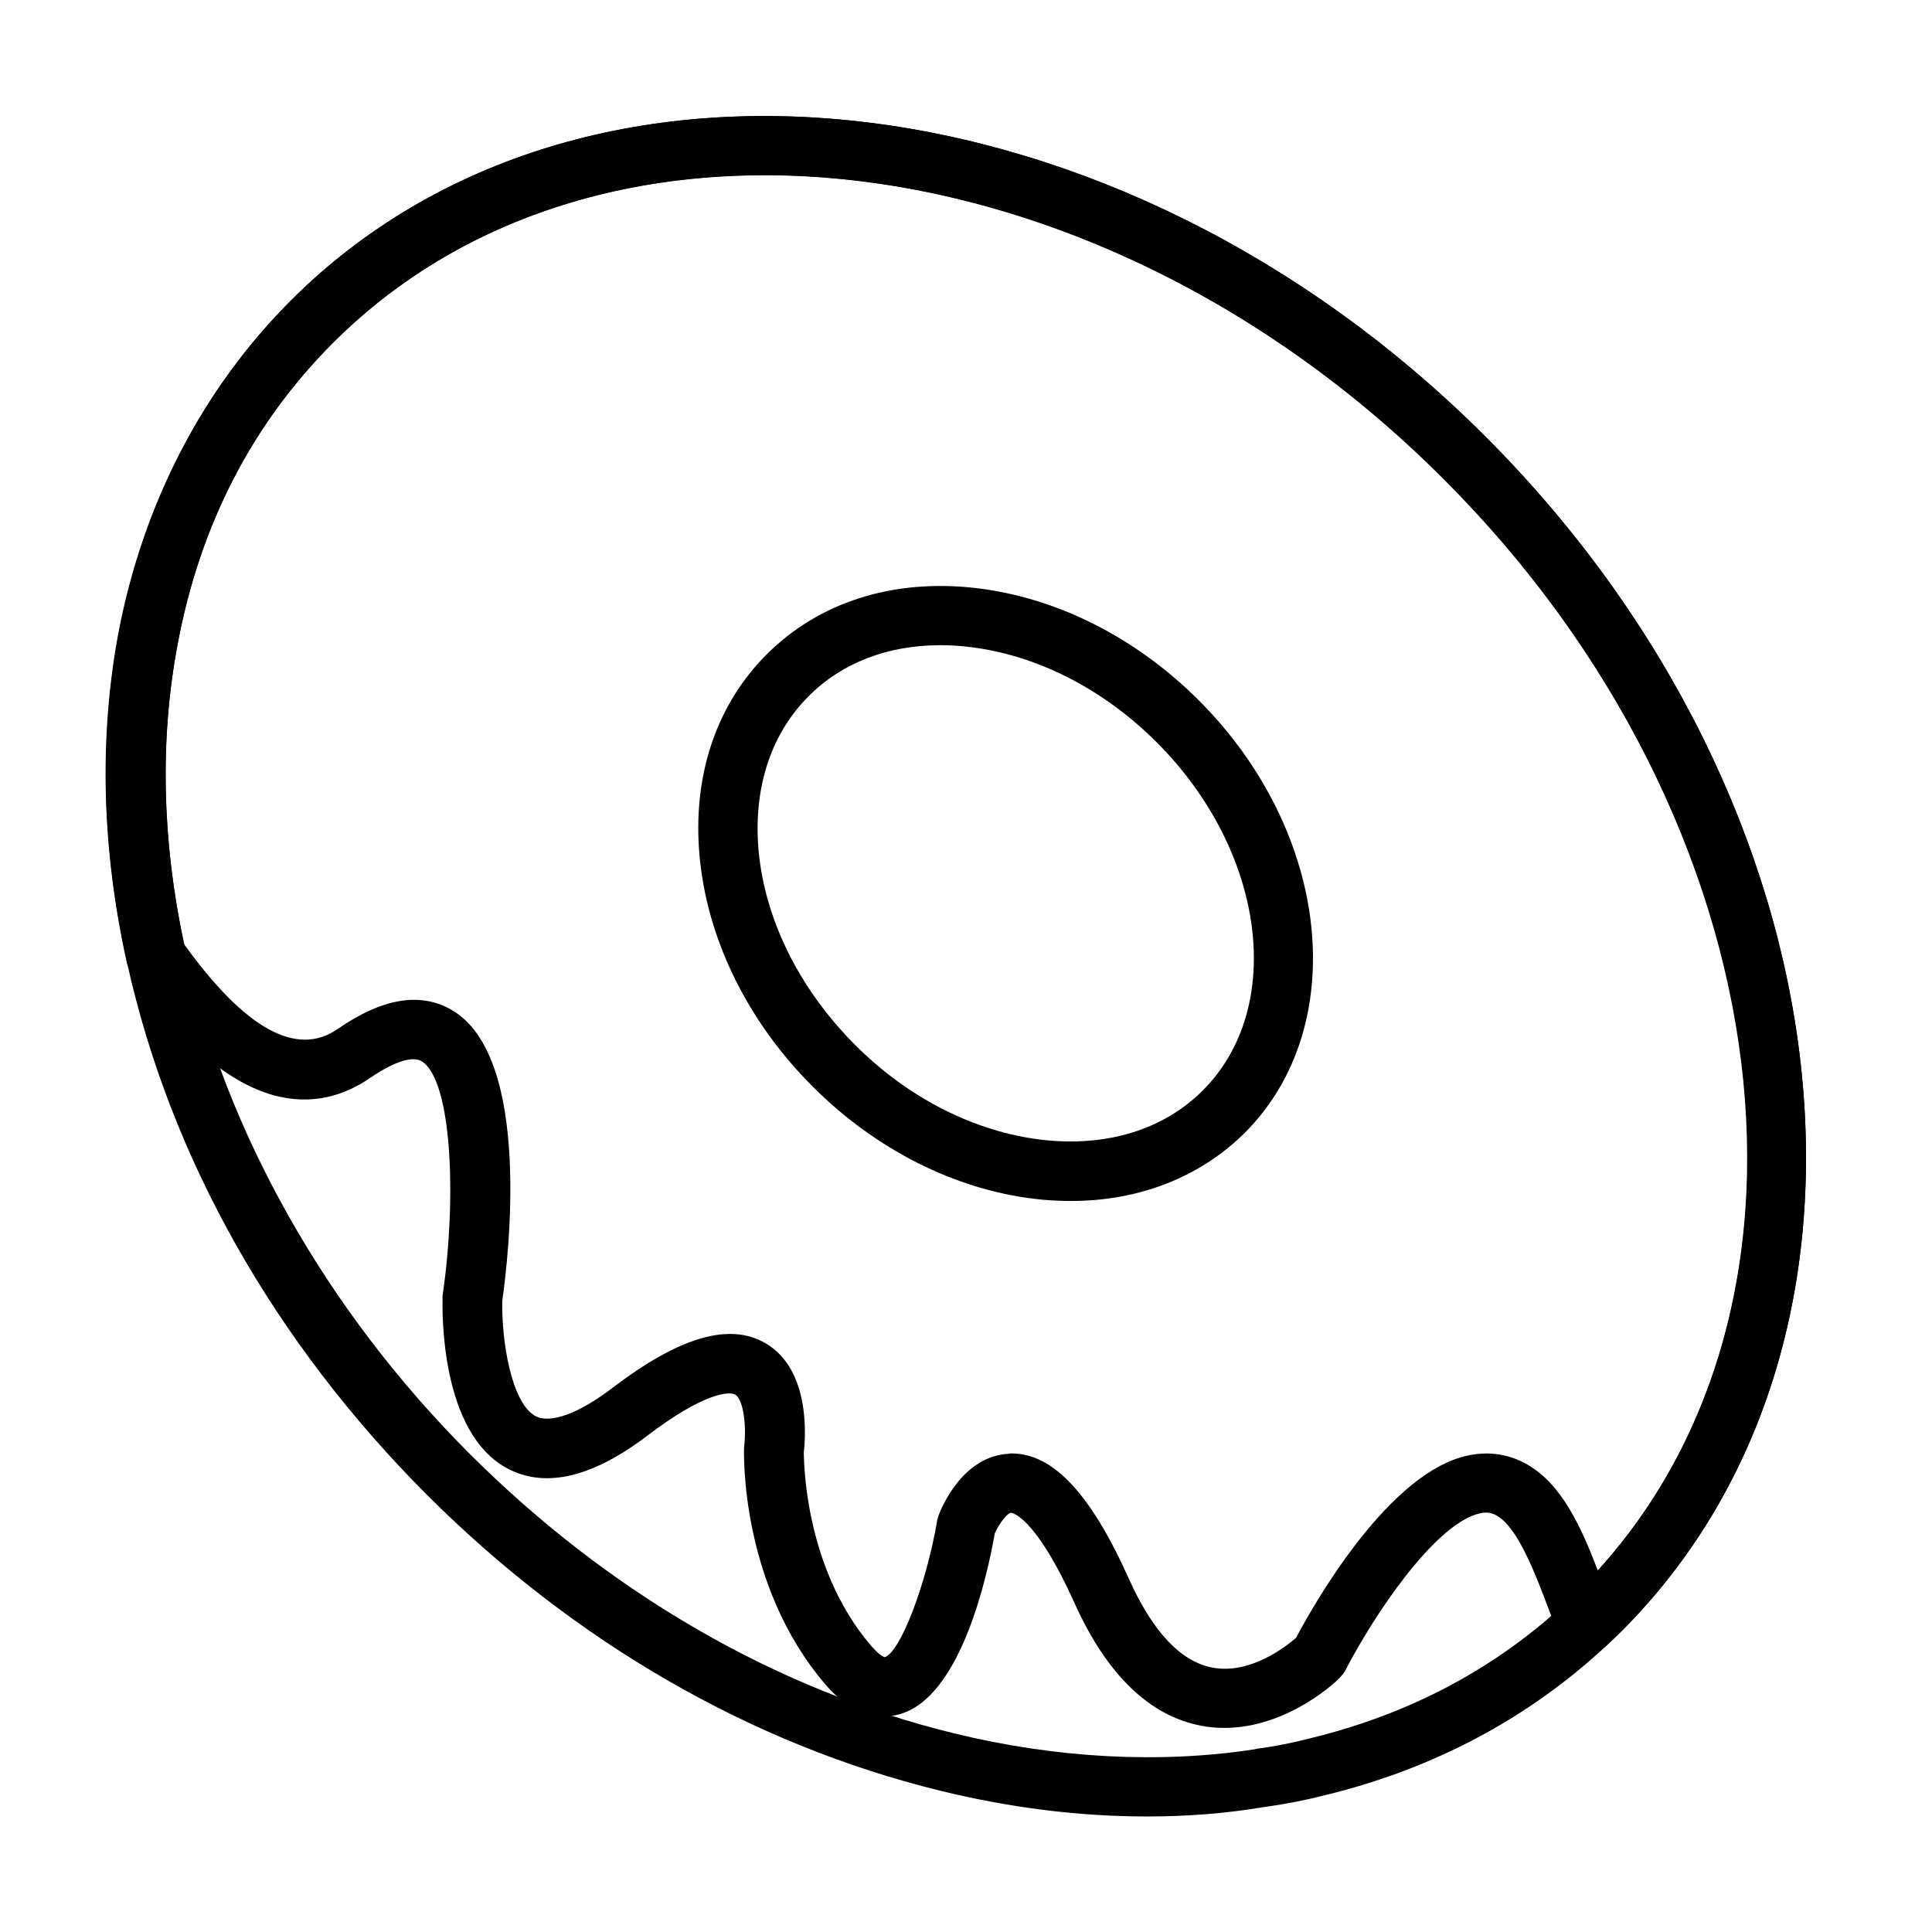
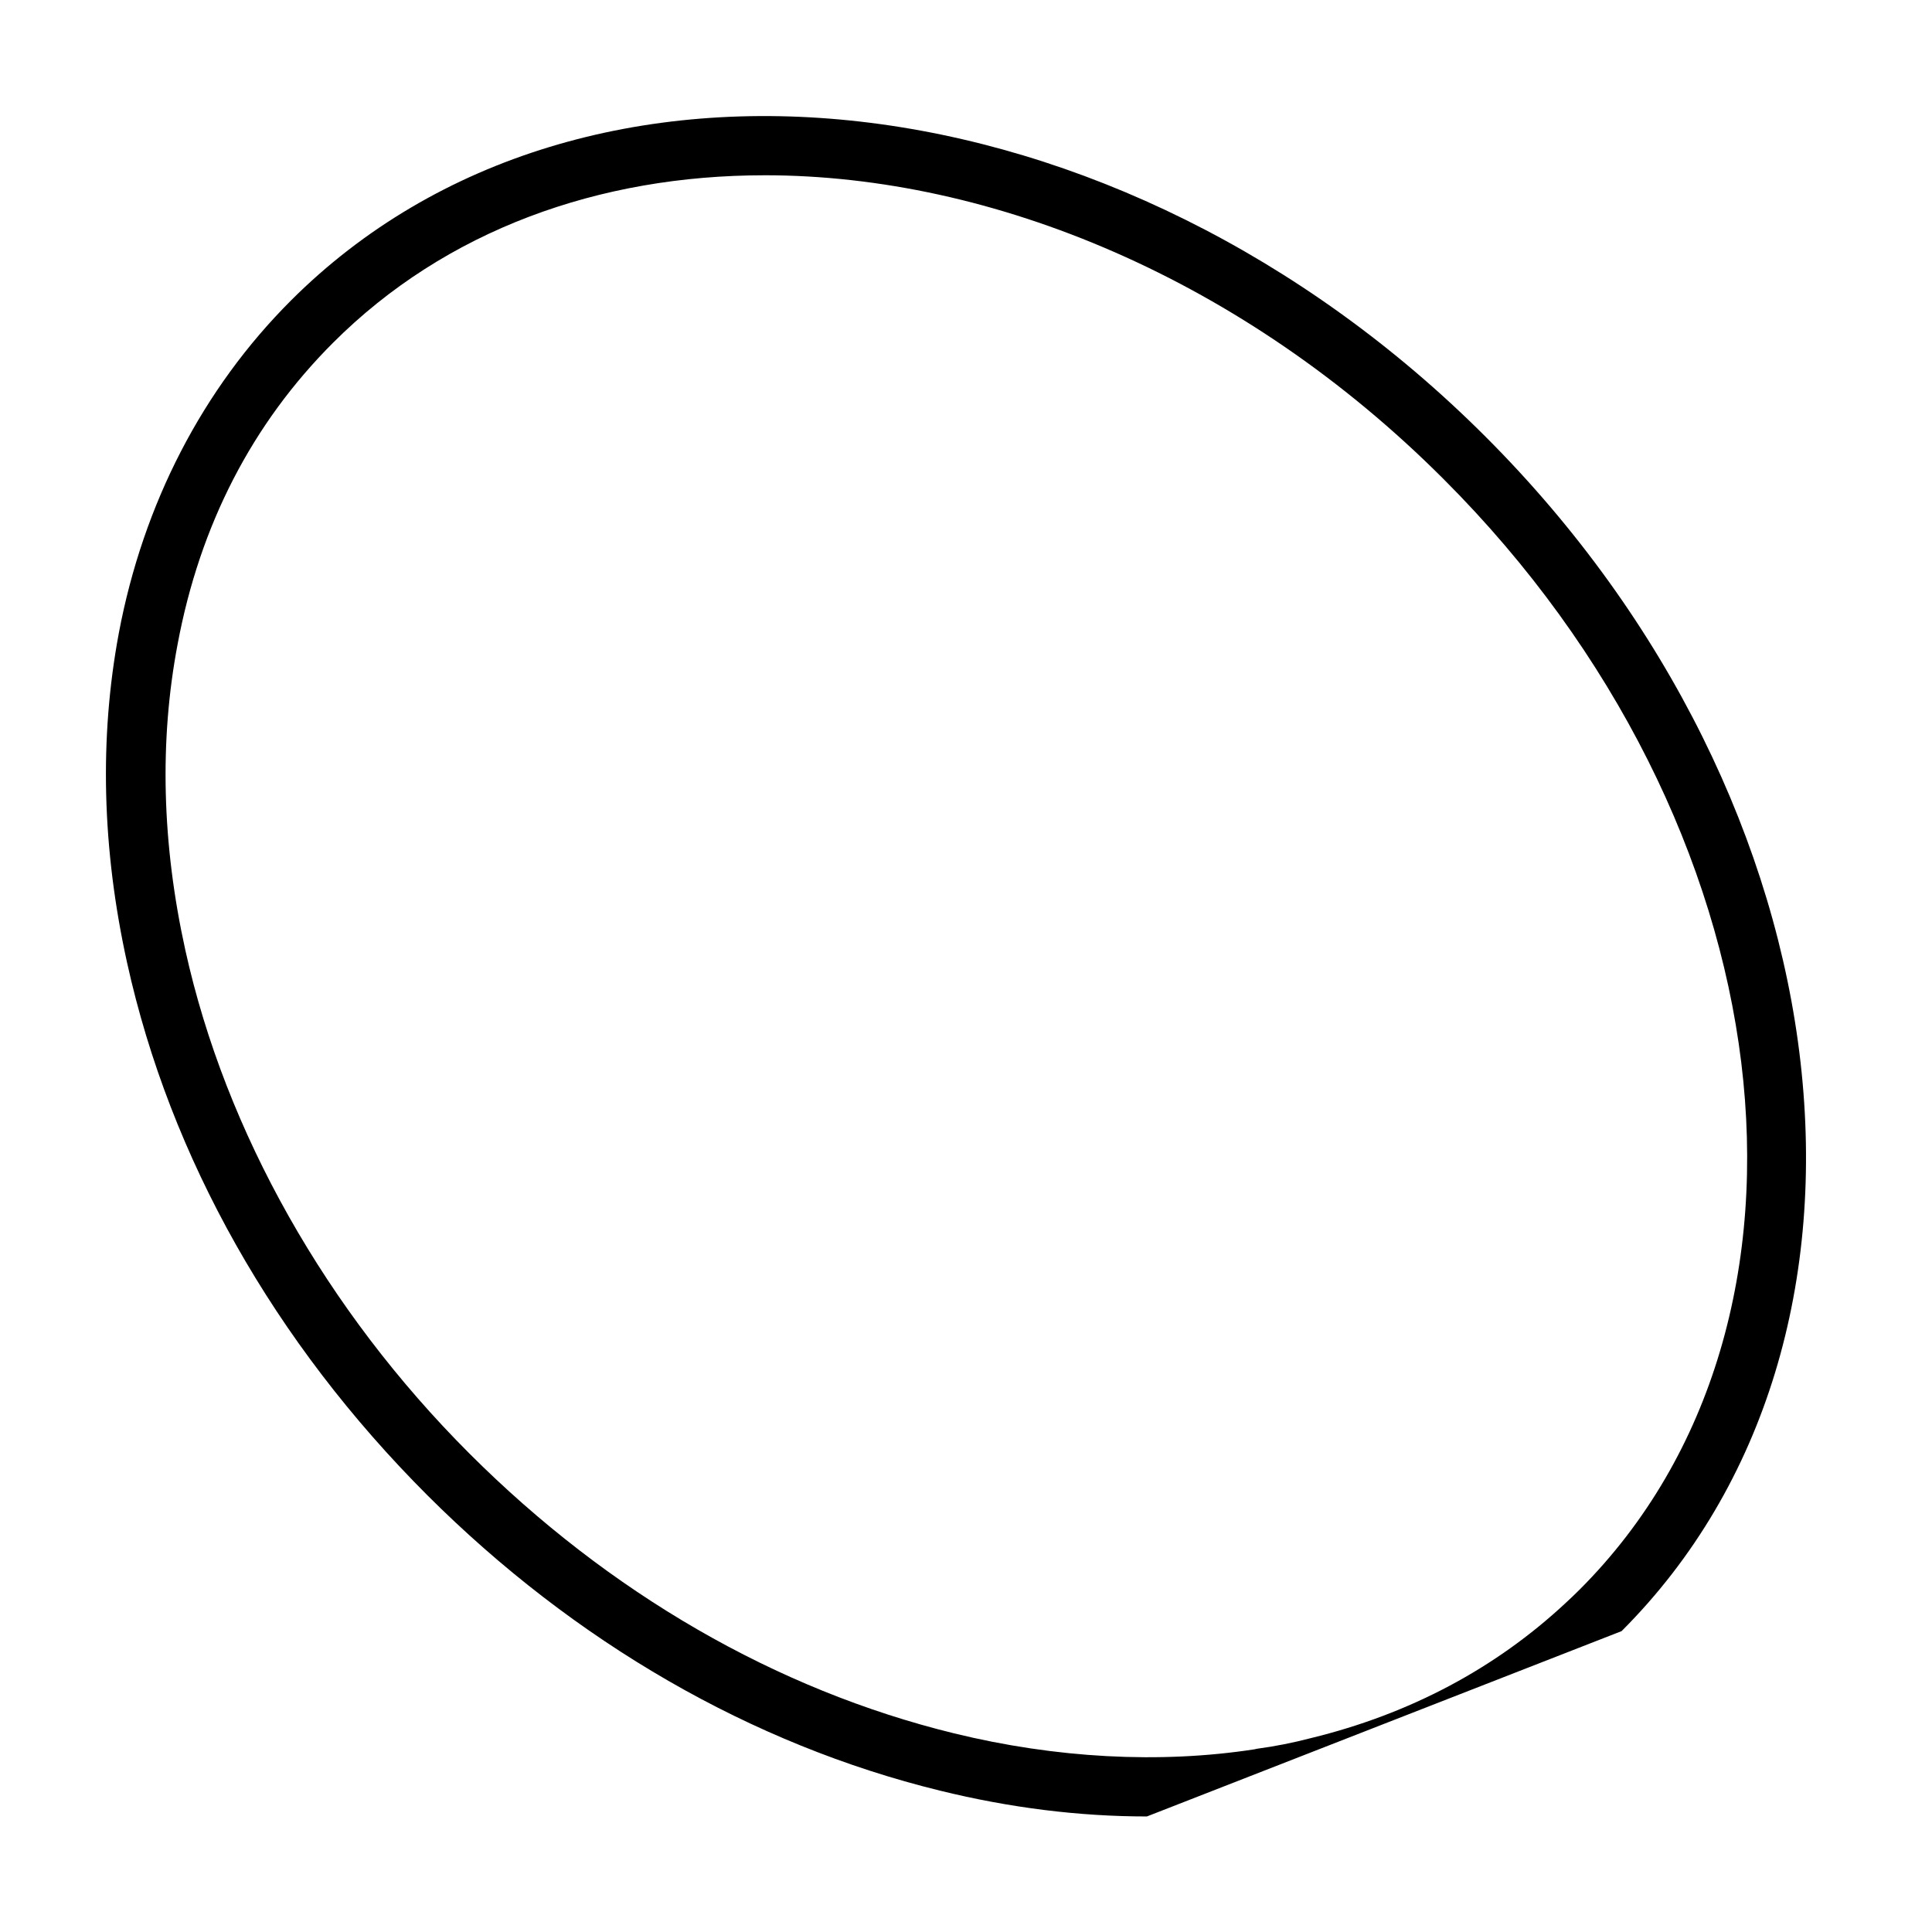
<svg xmlns="http://www.w3.org/2000/svg" fill="#000000" width="800px" height="800px" version="1.1" viewBox="144 144 512 512">
  <g>
-     <path d="m447.94 625.38c-17.949 0-36.289-2.281-54.867-6.848-49.828-12.203-96.746-39.281-135.79-78.246-40.617-40.621-68.172-89.43-79.586-141.07-6.691-30.309-7.398-59.672-2.203-87.457 6.457-34.242 22.199-64.707 45.578-88.09 77.383-77.383 219.39-61.164 316.61 36.055s113.36 239.23 36.055 316.54c-1.34 1.34-2.676 2.598-4.016 3.856-20.703 19.285-45.738 32.59-74.469 39.598-5.195 1.34-10.469 2.363-15.586 3.07-0.156 0-0.395 0.078-0.551 0.078-10.234 1.73-20.625 2.519-31.176 2.519zm-101.31-434.93c-43.848 0-84.469 14.484-114.38 44.398-21.41 21.41-35.266 48.254-41.172 79.824-4.879 25.664-4.172 52.98 2.047 81.16 10.629 48.098 37.312 95.41 75.258 133.35 37 37 81.398 62.66 128.39 74.156 27 6.613 54.555 8.109 79.664 4.25 0.234-0.078 0.473-0.078 0.707-0.156 4.723-0.629 9.523-1.574 14.328-2.832 26.137-6.375 48.805-18.422 67.465-35.816 1.18-1.102 2.441-2.281 3.699-3.543 71.164-71.164 55.027-203.25-36.055-294.26-52.824-52.906-119.42-80.535-179.96-80.535z" />
-     <path d="m427.87 462.27c-3.148 0-6.375-0.156-9.605-0.551-21.254-2.519-42.195-13.066-58.883-29.758-16.688-16.688-27.238-37.551-29.758-58.883-2.598-21.965 3.621-41.723 17.555-55.656 13.934-13.934 33.691-20.152 55.656-17.555 21.254 2.519 42.195 13.066 58.883 29.758 34.953 34.953 40.383 86.277 12.203 114.54-11.887 11.809-28.027 18.105-46.051 18.105zm-34.637-147.29c-13.934 0-26.137 4.644-34.953 13.539-10.469 10.469-15.035 25.586-13.066 42.668 2.125 17.789 11.098 35.344 25.27 49.594 14.168 14.25 31.805 23.145 49.594 25.27 17.082 1.969 32.195-2.598 42.668-13.066 22.043-22.043 16.609-63.449-12.203-92.262-14.168-14.168-31.805-23.145-49.594-25.27-2.602-0.316-5.199-0.473-7.715-0.473z" />
-     <path d="m468.48 601.91c-1.969 0-4.016-0.156-6.062-0.551-13.777-2.598-25.113-13.539-33.691-32.59-10.547-23.379-16.688-23.852-16.766-23.852-1.023 0-3.227 2.914-4.328 5.434-1.969 11.18-8.973 43.453-25.27 47.941-4.723 1.34-11.965 1.023-19.602-7.871-22.594-26.371-21.648-61.324-21.57-62.82 0.707-5.902-0.234-12.832-2.363-14.012-1.812-1.023-8.895-0.078-23.145 10.785-14.562 11.098-27 14.09-37 8.895-18.105-9.367-17.477-41.879-17.398-45.578 0-0.316 0-0.551 0.078-0.867 3.699-25.742 2.363-56.602-5.59-61.559-2.441-1.496-7.32 0.078-13.461 4.25-13.461 9.367-35.426 12.121-63.449-27.629-0.629-0.867-1.023-1.812-1.258-2.832-6.691-30.309-7.398-59.672-2.203-87.457 6.539-34.09 22.281-64.555 45.66-87.938 77.383-77.383 219.39-61.164 316.61 36.055s113.36 239.23 36.055 316.54c-1.34 1.34-2.676 2.598-4.016 3.856-1.891 1.812-4.566 2.519-7.086 1.969-2.519-0.551-4.644-2.363-5.59-4.801-0.789-2.047-1.652-4.25-2.441-6.375-3.699-9.762-8.266-21.965-13.855-25.191-1.18-0.707-2.676-1.258-5.273-0.473-11.809 3.465-27.551 27.16-34.793 41.172-0.395 0.789-0.867 1.418-1.496 2.047-0.469 0.707-13.695 13.457-30.699 13.457zm-56.441-72.734c11.02 0 20.941 10.547 31.094 33.141 6.297 14.09 13.777 22.043 22.199 23.617 9.918 1.891 19.363-5.512 22.121-7.871 4.25-8.031 23.145-41.801 43.691-47.863 6.141-1.812 12.203-1.18 17.555 1.891 9.133 5.195 14.25 16.375 18.734 28.102 65.73-72.266 48.254-200.34-40.777-289.38-91.16-91.082-223.25-107.22-294.41-35.977-21.41 21.41-35.266 48.254-41.172 79.824-4.723 25.191-4.172 51.957 1.73 79.586 16.137 22.434 29.836 29.992 40.699 22.434 12.043-8.344 22.355-9.918 30.699-4.723 20.703 12.832 14.562 65.102 12.91 76.754-0.234 10.469 2.363 27.238 8.895 30.621 3.938 1.969 11.336-0.707 20.23-7.477 17.789-13.539 31.016-17.477 40.621-11.887 12.594 7.32 10.391 26.766 10.156 28.969 0.078 0-0.551 29.836 17.871 51.246 2.281 2.676 3.543 2.992 3.543 2.992 4.094-1.18 11.02-19.129 13.934-36.211 0.078-0.473 0.234-0.945 0.395-1.418 0.629-1.652 6.219-15.824 18.812-16.297 0.078-0.078 0.234-0.078 0.473-0.078z" />
+     <path d="m447.94 625.38c-17.949 0-36.289-2.281-54.867-6.848-49.828-12.203-96.746-39.281-135.79-78.246-40.617-40.621-68.172-89.43-79.586-141.07-6.691-30.309-7.398-59.672-2.203-87.457 6.457-34.242 22.199-64.707 45.578-88.09 77.383-77.383 219.39-61.164 316.61 36.055s113.36 239.23 36.055 316.54zm-101.31-434.93c-43.848 0-84.469 14.484-114.38 44.398-21.41 21.41-35.266 48.254-41.172 79.824-4.879 25.664-4.172 52.98 2.047 81.16 10.629 48.098 37.312 95.41 75.258 133.35 37 37 81.398 62.66 128.39 74.156 27 6.613 54.555 8.109 79.664 4.25 0.234-0.078 0.473-0.078 0.707-0.156 4.723-0.629 9.523-1.574 14.328-2.832 26.137-6.375 48.805-18.422 67.465-35.816 1.18-1.102 2.441-2.281 3.699-3.543 71.164-71.164 55.027-203.25-36.055-294.26-52.824-52.906-119.42-80.535-179.96-80.535z" />
  </g>
</svg>